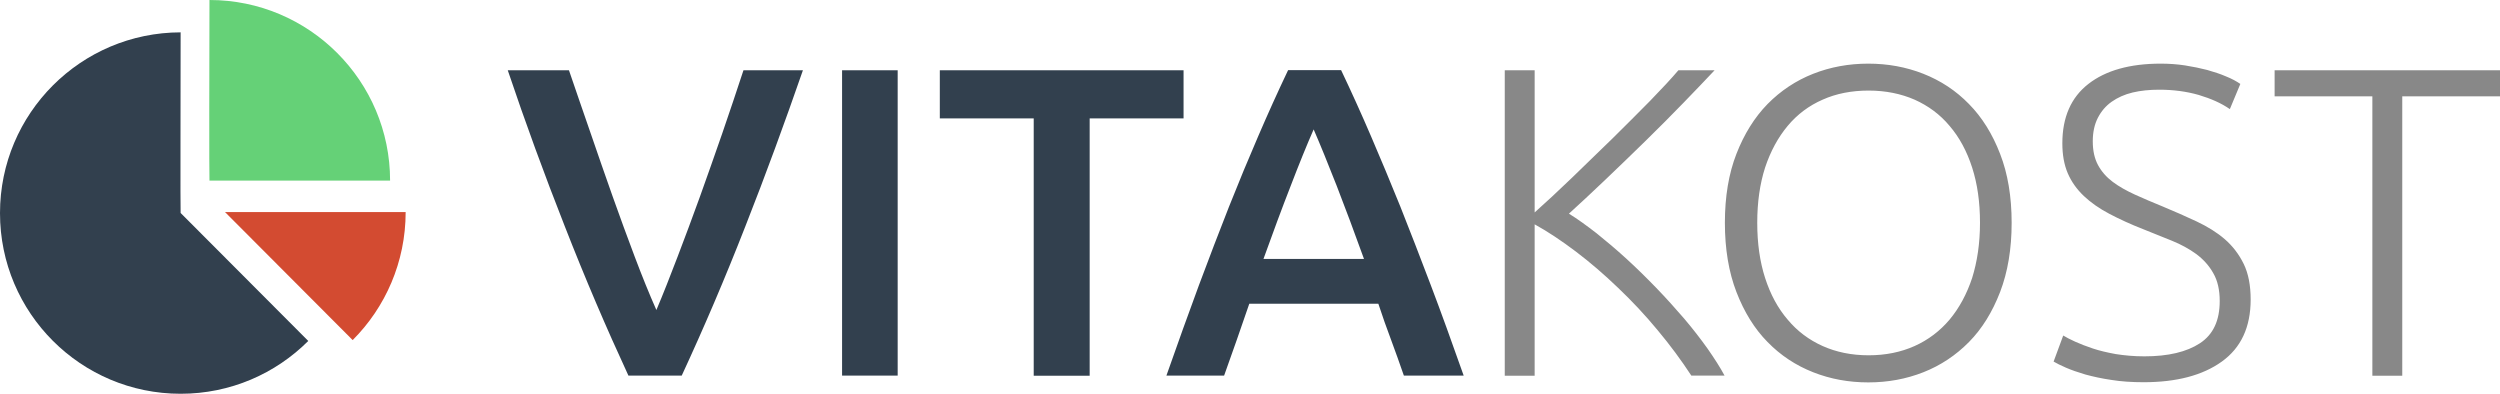
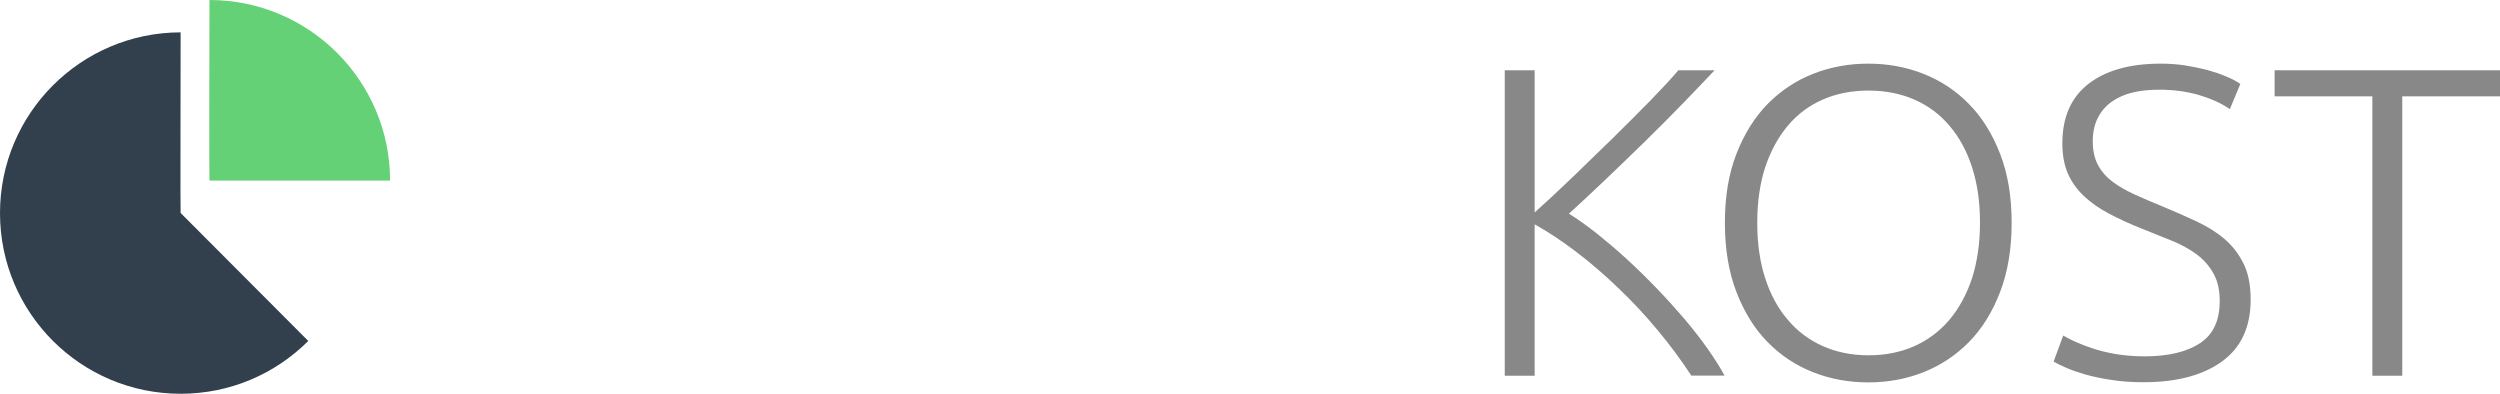
<svg xmlns="http://www.w3.org/2000/svg" viewBox="0 0 1429.8 225.2" xml:space="preserve">
-   <path fill="#32404E" d="M359.4 214.8c-12.6-27.2-24.8-55.7-36.4-85.4-11.7-29.7-22.6-59.5-32.6-89.2h35c4 11.8 8.2 23.8 12.4 36 4.2 12.3 8.4 24.3 12.6 36.2 4.2 11.8 8.4 23.3 12.6 34.4 4.2 11.1 8.3 21.3 12.4 30.5 3.9-9.2 7.9-19.4 12.1-30.4 4.2-11 8.5-22.5 12.8-34.4 4.3-11.9 8.5-24 12.8-36.3 4.2-12.3 8.3-24.3 12.1-36h34c-10.3 29.7-21.2 59.5-32.9 89.2-11.6 29.7-23.8 58.2-36.4 85.4h-30.5zM481.6 40.2h31.8v174.6h-31.8V40.2zM676.9 40.2v27.5h-53.7v147.2h-32V67.7h-53.7V40.2h139.4zM802.9 214.8c-2.4-6.9-4.8-13.7-7.3-20.4-2.5-6.7-5-13.6-7.3-20.7h-73.8c-2.4 7.1-4.8 14-7.2 20.8-2.4 6.8-4.8 13.6-7.2 20.3h-33c6.5-18.6 12.8-35.9 18.6-51.7 5.9-15.8 11.6-30.7 17.2-44.9 5.6-14.1 11.2-27.6 16.7-40.3 5.5-12.8 11.2-25.4 17.1-37.8H767c5.9 12.4 11.6 25 17.1 37.8 5.5 12.8 11.1 26.2 16.8 40.3 5.6 14.1 11.4 29.1 17.4 44.9 6 15.8 12.2 33 18.8 51.7h-34.2zM751.3 74c-3.9 8.9-8.3 19.7-13.2 32.5-5 12.8-10.1 26.6-15.5 41.6h57.5c-5.4-15-10.6-28.9-15.6-41.8-5.1-13-9.5-23.8-13.2-32.3z" />
  <path fill="#888" d="M967.3 214.8c-5.7-8.7-12.1-17.4-19.3-26-7.1-8.6-14.7-16.7-22.6-24.2-7.9-7.6-15.9-14.5-24.1-20.7-8.2-6.2-16-11.4-23.6-15.6v86.6h-17.1V40.2h17.1v81.3c6.4-5.7 13.5-12.3 21.3-19.8 7.8-7.5 15.5-15 23.2-22.5 7.7-7.5 14.8-14.8 21.6-21.6 6.7-6.9 12.1-12.7 16.1-17.4h20.7c-4.9 5.2-10.8 11.4-17.7 18.5-6.9 7.1-14.2 14.5-21.9 22-7.7 7.5-15.4 15-23.1 22.3-7.7 7.3-14.5 13.7-20.6 19.2 4.9 3 10.1 6.8 15.8 11.2 5.6 4.5 11.3 9.3 17.1 14.6 5.8 5.3 11.5 10.9 17.1 16.7 5.6 5.8 10.9 11.7 15.9 17.5 5 5.9 9.4 11.6 13.4 17.2 3.9 5.6 7.2 10.7 9.7 15.4h-19zM1150.5 127.4c0 15-2.2 28.1-6.6 39.6-4.4 11.4-10.3 21-17.8 28.6-7.5 7.6-16.2 13.4-26.1 17.3-9.9 3.9-20.4 5.8-31.5 5.8-11.1 0-21.6-1.9-31.5-5.8-9.9-3.9-18.6-9.6-26.1-17.3-7.5-7.6-13.4-17.2-17.8-28.6-4.4-11.4-6.6-24.6-6.6-39.6s2.2-28.1 6.6-39.4c4.4-11.3 10.3-20.8 17.8-28.5 7.5-7.6 16.2-13.4 26.1-17.3 9.9-3.9 20.4-5.8 31.5-5.8 11.1 0 21.6 1.9 31.5 5.8 9.9 3.9 18.6 9.6 26.1 17.3 7.5 7.6 13.4 17.1 17.8 28.5 4.4 11.3 6.6 24.5 6.6 39.4zm-18.1 0c0-11.8-1.5-22.3-4.5-31.6s-7.3-17.3-12.9-23.8c-5.5-6.6-12.2-11.5-20-15-7.8-3.4-16.6-5.2-26.3-5.2s-18.5 1.7-26.3 5.2c-7.8 3.4-14.5 8.4-20 15s-9.8 14.5-12.9 23.8c-3 9.3-4.5 19.9-4.5 31.6 0 11.8 1.5 22.3 4.5 31.6s7.3 17.3 12.9 23.8c5.5 6.6 12.2 11.6 20 15.1 7.8 3.5 16.6 5.3 26.3 5.3s18.5-1.8 26.3-5.3c7.8-3.5 14.5-8.6 20-15.1 5.5-6.6 9.8-14.5 12.9-23.8 2.9-9.3 4.5-19.8 4.5-31.6zM1226.4 203.8c13.6 0 24.2-2.5 31.8-7.5 7.6-5 11.3-13 11.3-24.1 0-6.4-1.2-11.7-3.7-16-2.4-4.3-5.7-7.9-9.7-10.9-4-2.9-8.7-5.5-13.9-7.6-5.2-2.1-10.7-4.3-16.4-6.6-7.2-2.8-13.7-5.8-19.4-8.8-5.7-3-10.6-6.4-14.6-10.2-4-3.8-7.1-8.1-9.2-13-2.1-4.9-3.1-10.6-3.1-17.1 0-15 5-26.3 14.9-34 9.9-7.7 23.7-11.6 41.3-11.6 4.7 0 9.3.3 13.9 1 4.5.7 8.8 1.6 12.7 2.6 3.9 1.1 7.6 2.3 10.8 3.7 3.3 1.3 6 2.8 8.2 4.3l-6 14.4c-4.9-3.4-10.8-6-17.8-8.1-7-2-14.5-3-22.6-3-5.5 0-10.6.5-15.2 1.6s-8.6 2.9-12 5.3c-3.4 2.4-6 5.5-7.9 9.2-1.9 3.7-2.9 8.2-2.9 13.4 0 5.4 1 9.9 3 13.6 2 3.7 4.8 6.9 8.4 9.6 3.6 2.7 7.9 5.1 12.7 7.3 4.9 2.2 10.2 4.5 15.9 6.8 6.9 2.9 13.4 5.7 19.5 8.6 6.1 2.9 11.5 6.2 16 10.1 4.5 3.9 8.1 8.6 10.8 14.1 2.7 5.5 4 12.3 4 20.4 0 15.8-5.5 27.6-16.5 35.5-11 7.9-25.9 11.8-44.7 11.8-6.7 0-12.9-.4-18.4-1.3-5.5-.8-10.5-1.9-14.9-3.1-4.4-1.3-8.1-2.6-11.1-3.9-3-1.3-5.4-2.5-7.1-3.5l5.5-14.9c1.7 1 3.9 2.2 6.8 3.5 2.9 1.3 6.2 2.6 10.1 3.9 3.9 1.3 8.2 2.3 13.1 3.2 5.1.8 10.5 1.3 16.4 1.3zM1429.8 40.2v14.9h-55.9v159.8h-17.1V55.1h-55.9V40.2h128.9z" />
  <path fill="#32404E" d="M103.3 18.5C46.3 18.6 0 64.8 0 121.9 0 179 46.3 225.2 103.3 225.2c28.5 0 54.3-11.5 73-30.2l-73-73.2c-.2-.3 0-75.2 0-103.3z" />
  <path fill="#65D177" d="M119.8 0c-.1 28-.2 102.9 0 103.3h103.3C223.1 46.3 176.8 0 119.8 0z" />
-   <path fill="#D34B31" d="M232 121.3H128.7l73 73.2c18.7-18.7 30.3-44.6 30.3-73.2z" />
</svg>